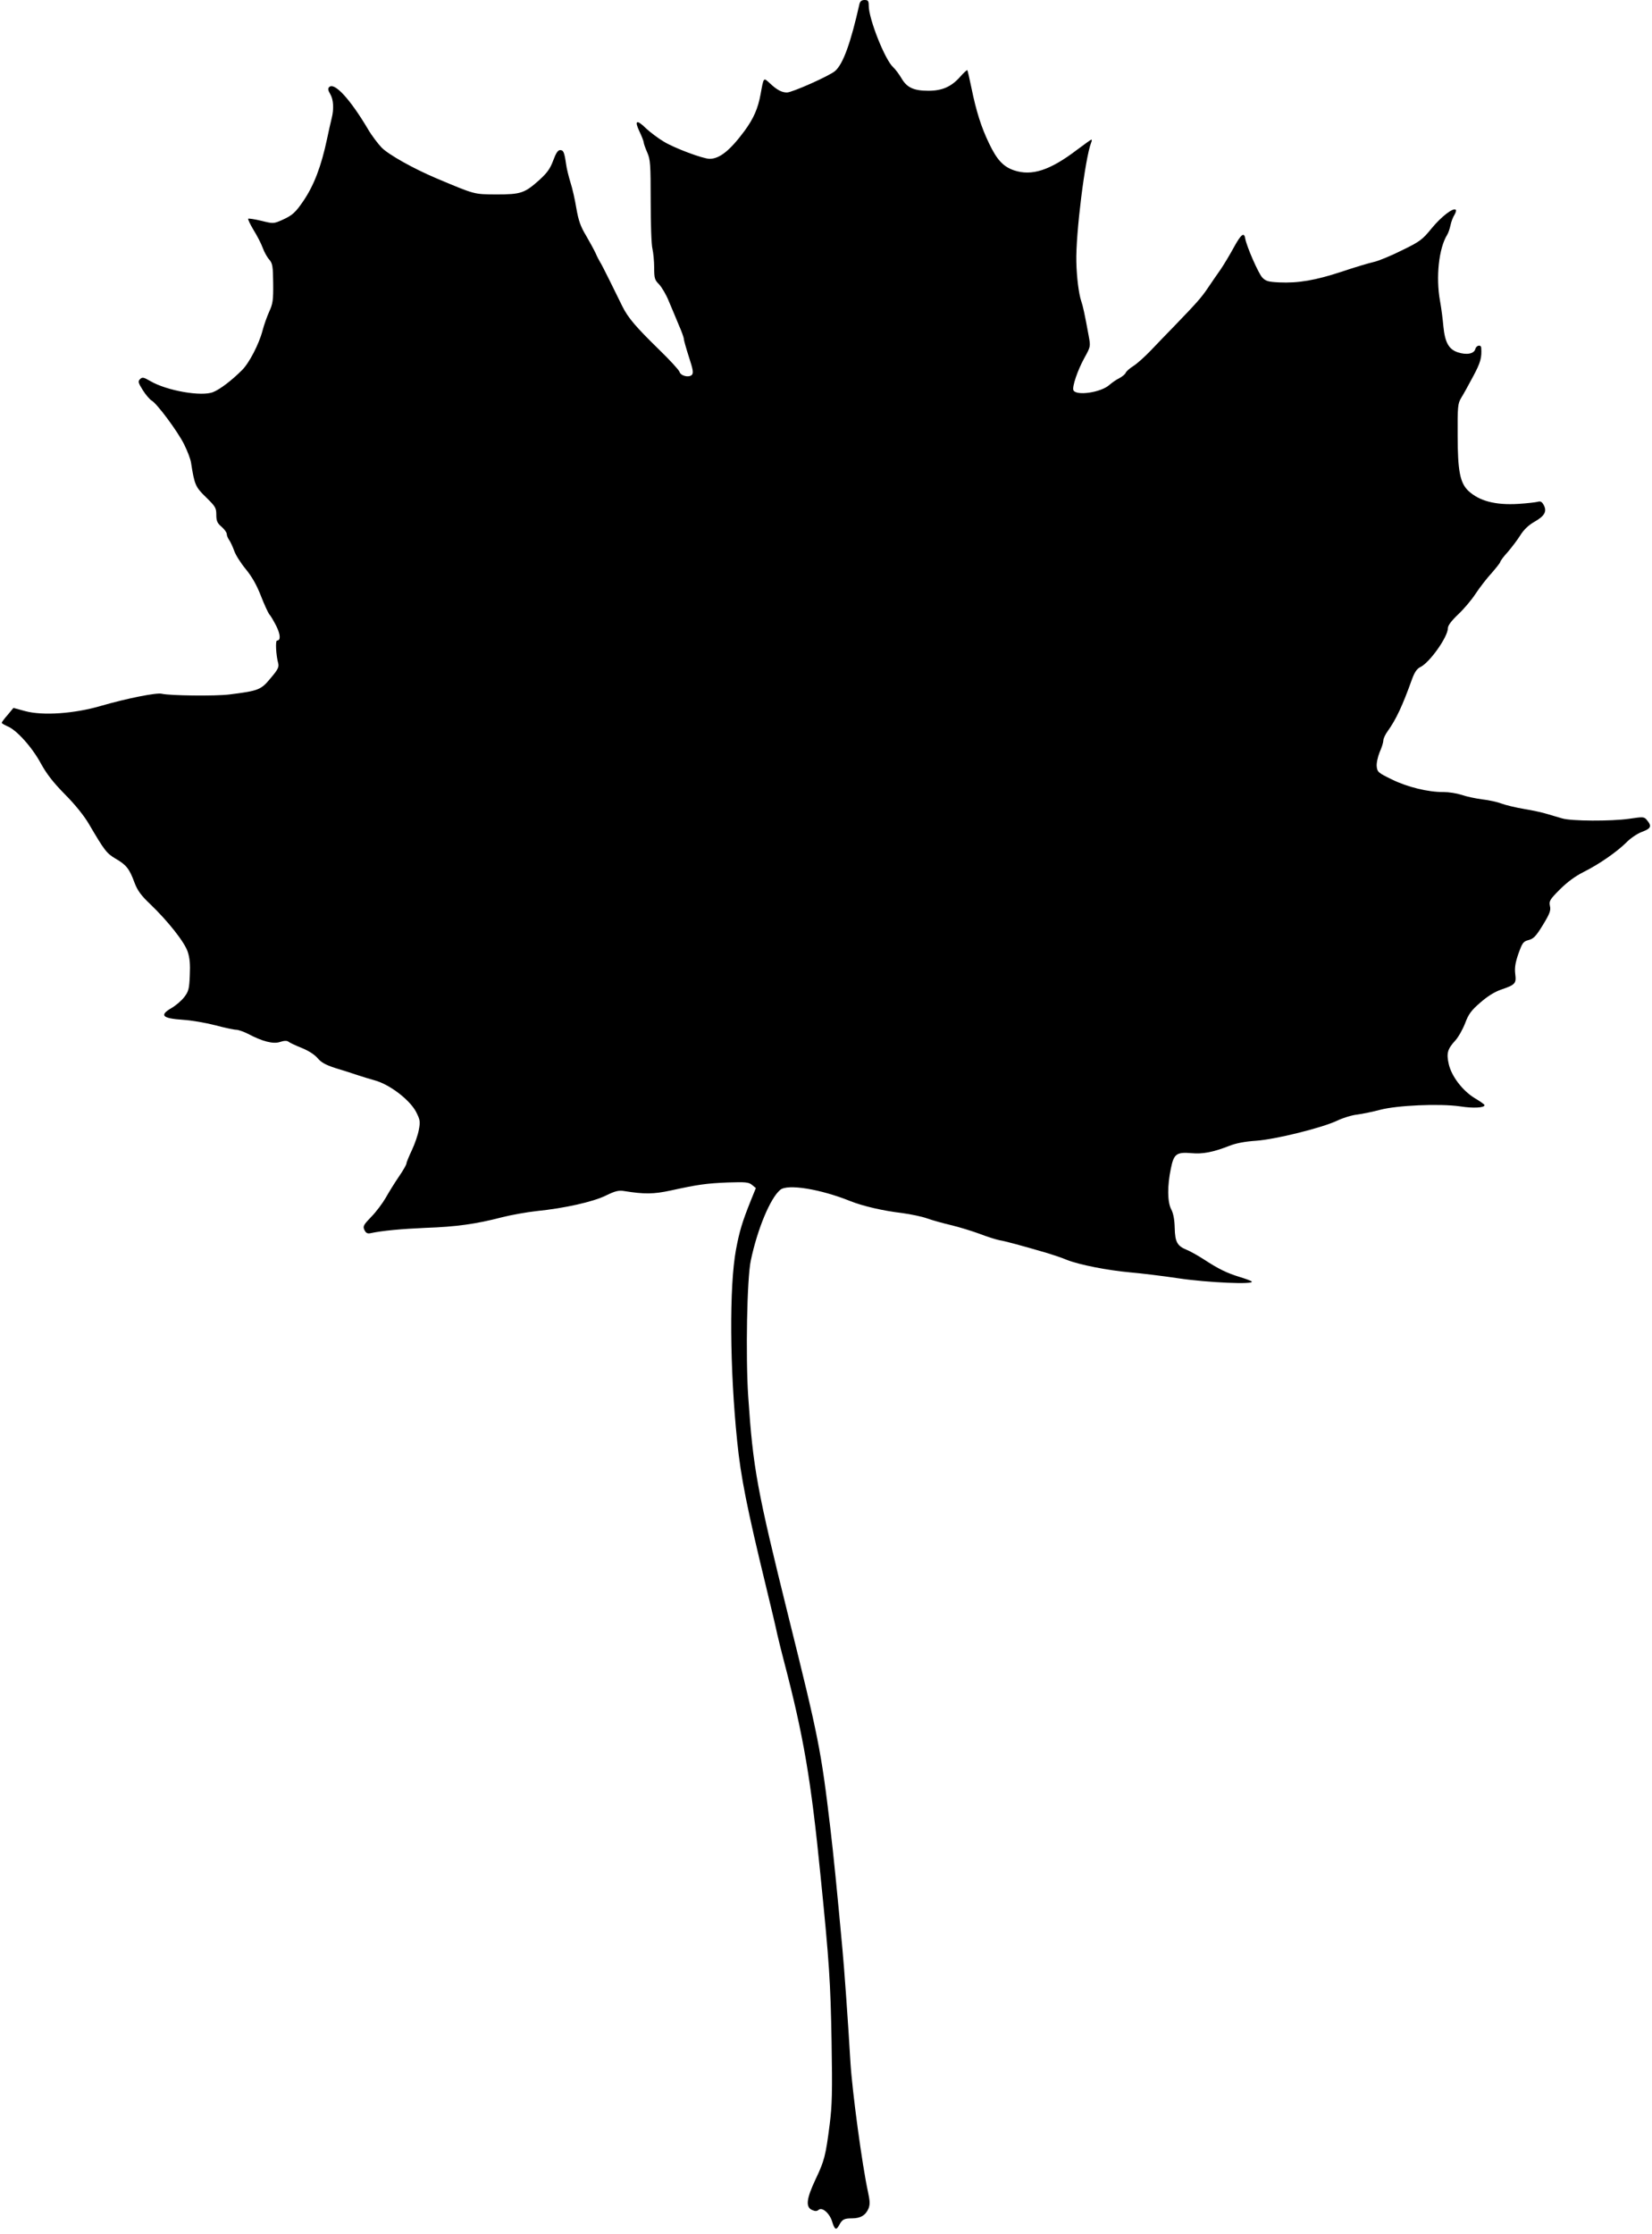
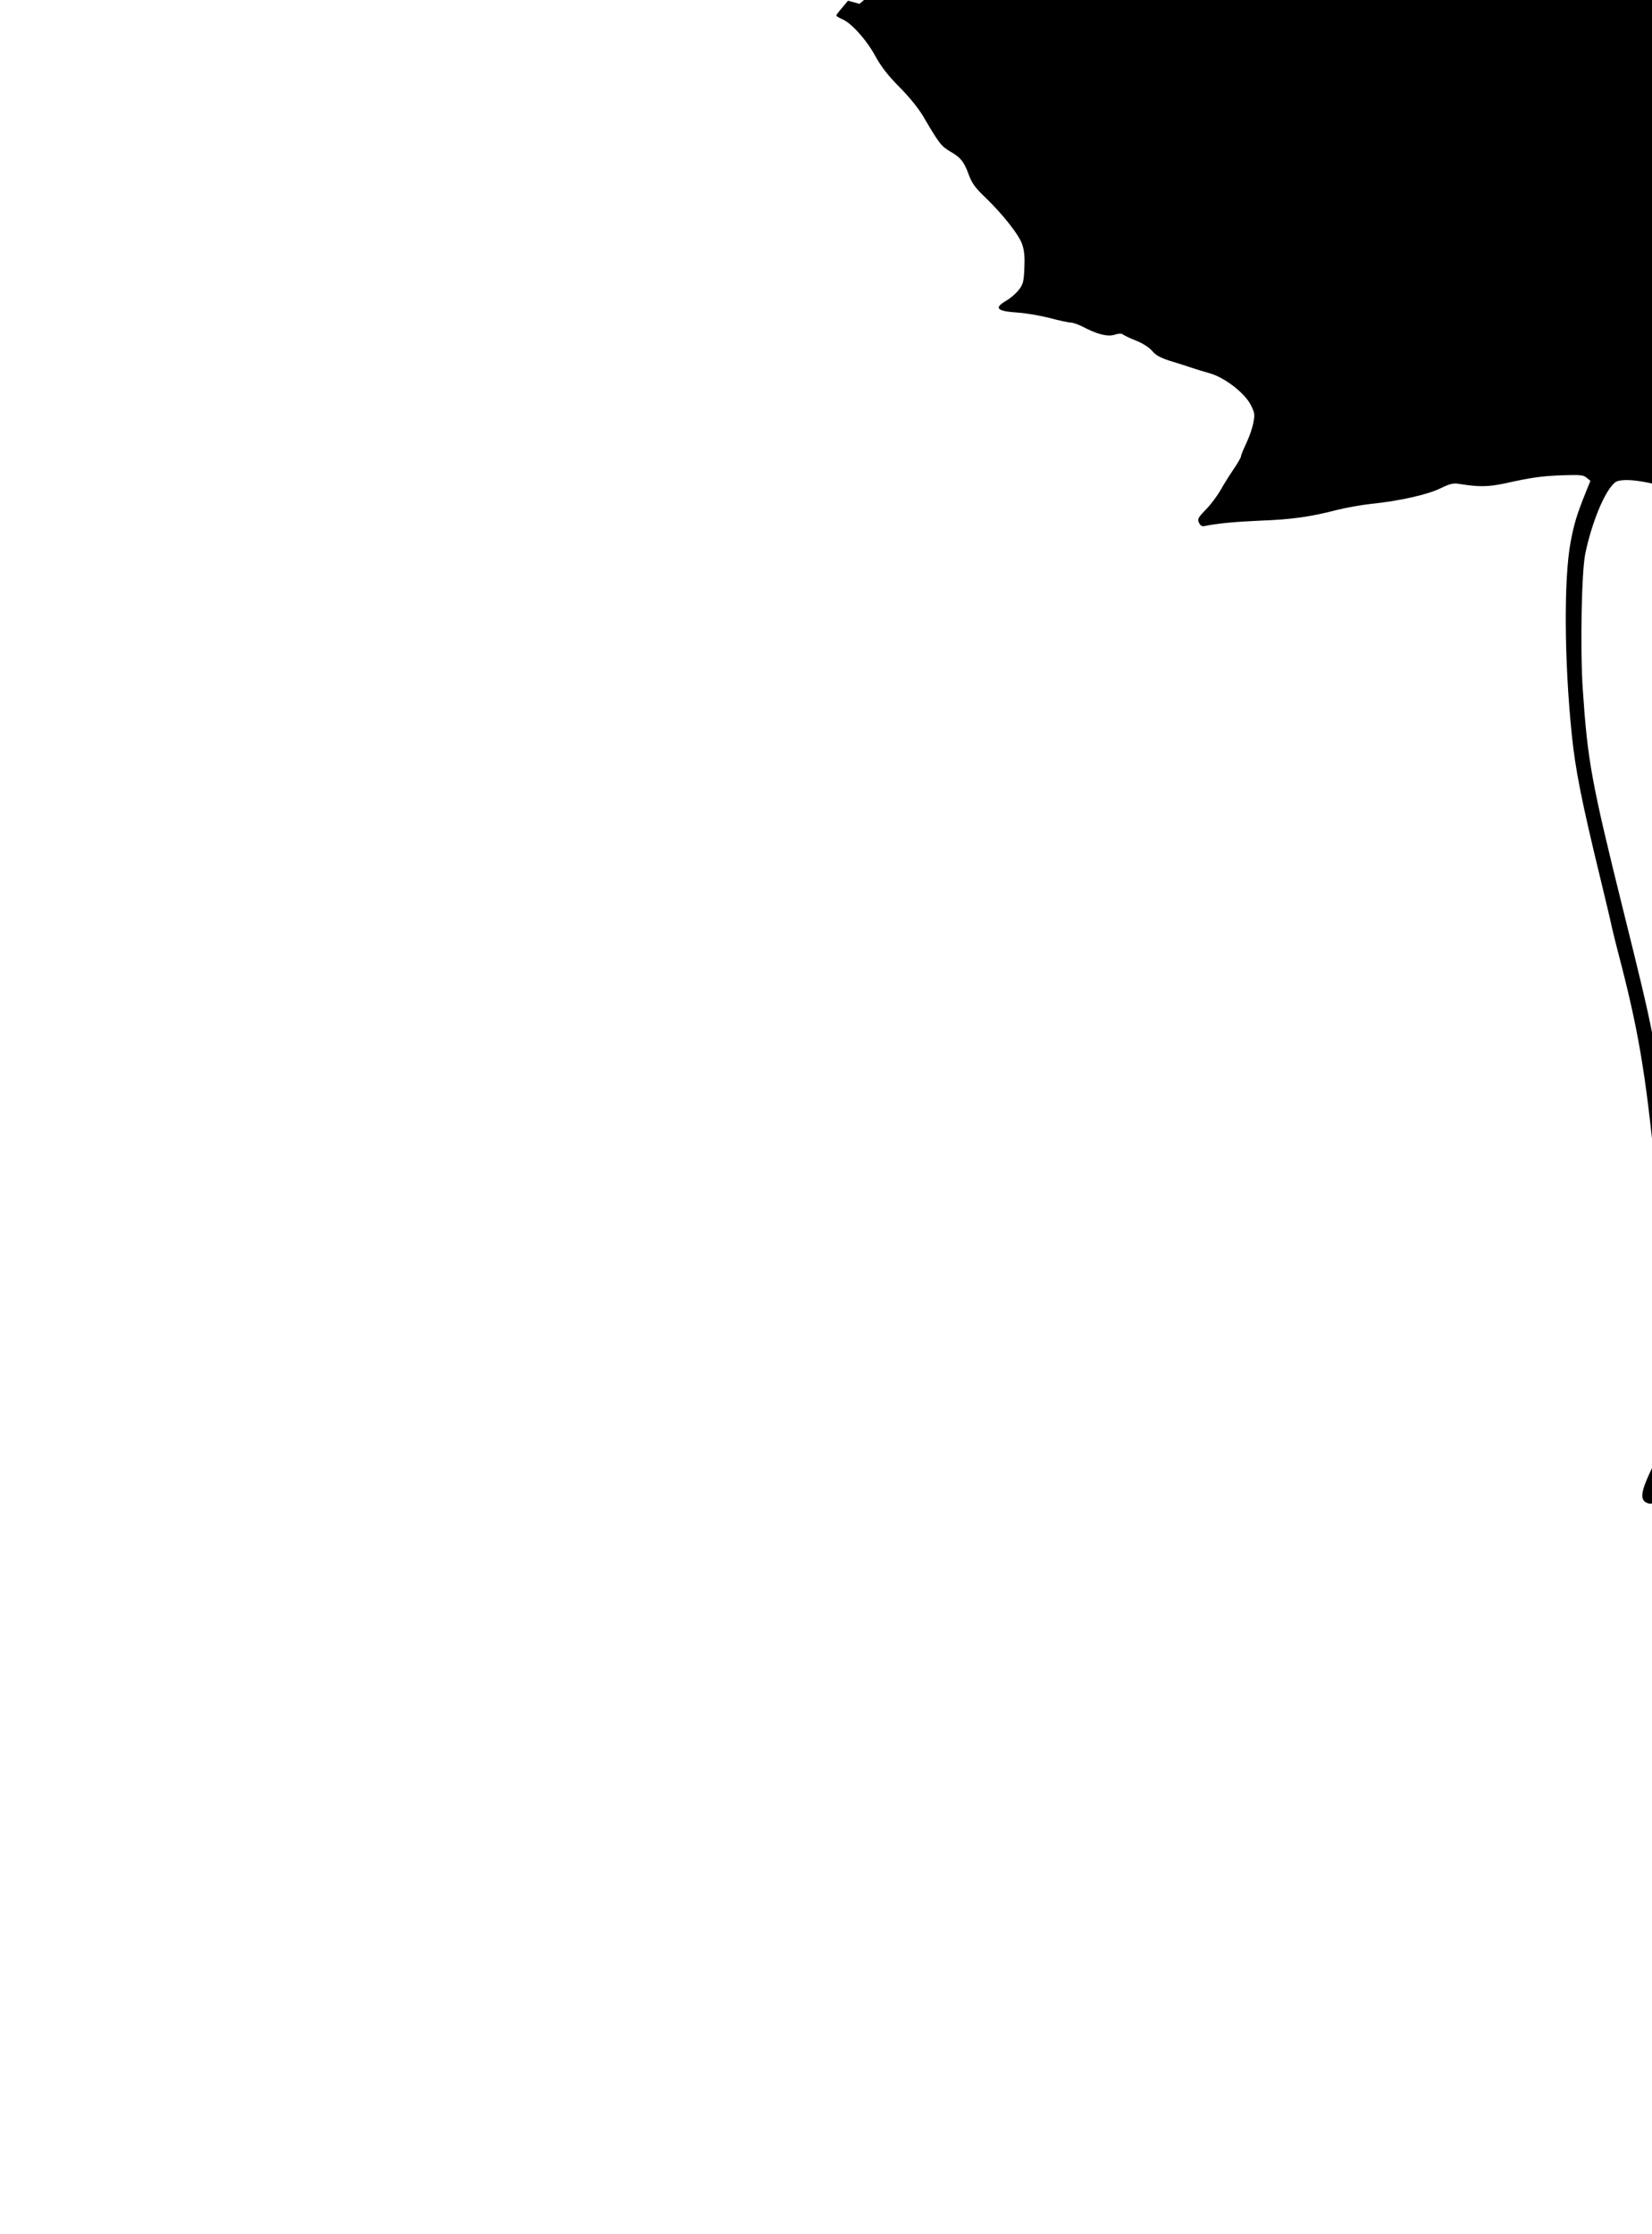
<svg xmlns="http://www.w3.org/2000/svg" version="1.0" width="947pt" height="1280pt" viewBox="0 0 947 1280" preserveAspectRatio="xMidYMid meet">
  <g transform="translate(0,1280) scale(0.1,-0.1)" fill="#000000" stroke="none">
-     <path d="M4927 12778 c-50 -222 -93 -343 -139 -384 -29 -27 -247 -124 -277 -124 -30 0 -59 16 -98 53 -37 34 -35 36 -53 -63 -15 -82 -40 -139 -92 -210 -83 -112 -143 -160 -200 -160 -38 0 -201 61 -262 98 -34 20 -78 54 -100 74 -56 55 -71 50 -41 -14 14 -29 25 -58 25 -64 0 -6 9 -32 20 -57 18 -41 20 -66 20 -279 0 -128 4 -251 10 -273 5 -22 10 -71 10 -108 0 -62 3 -71 28 -96 15 -16 41 -59 56 -97 16 -38 42 -99 57 -136 16 -36 29 -72 29 -80 0 -7 13 -53 29 -103 24 -73 27 -92 17 -103 -17 -17 -64 -6 -71 18 -3 10 -56 68 -118 128 -132 129 -177 181 -210 248 -13 27 -45 92 -71 144 -26 52 -51 102 -57 110 -5 8 -17 31 -25 50 -9 19 -34 65 -55 101 -31 51 -43 86 -55 155 -8 49 -23 116 -34 149 -10 33 -22 80 -25 105 -10 68 -15 80 -34 80 -13 0 -24 -17 -40 -60 -17 -46 -34 -70 -79 -111 -85 -76 -106 -83 -247 -83 -130 1 -119 -2 -345 93 -130 55 -271 134 -312 175 -21 22 -57 69 -78 105 -102 172 -193 272 -223 242 -8 -8 -7 -18 6 -40 19 -32 22 -85 8 -140 -5 -20 -17 -72 -26 -116 -34 -160 -75 -266 -135 -355 -47 -69 -64 -84 -124 -111 -48 -21 -50 -21 -118 -4 -38 9 -72 14 -75 12 -3 -3 11 -32 30 -64 20 -32 44 -78 53 -103 9 -25 26 -55 38 -68 18 -21 21 -37 22 -135 1 -97 -2 -118 -23 -163 -13 -29 -30 -77 -38 -108 -20 -77 -77 -187 -118 -227 -59 -59 -125 -109 -164 -125 -65 -28 -267 7 -362 63 -38 22 -45 23 -58 11 -13 -13 -11 -21 16 -64 17 -27 40 -53 50 -59 31 -17 149 -176 186 -250 19 -38 37 -85 40 -105 20 -128 25 -140 86 -199 54 -53 59 -61 59 -100 0 -35 5 -48 30 -69 17 -15 30 -33 30 -42 0 -9 7 -25 15 -36 8 -12 20 -39 28 -61 8 -23 37 -69 66 -104 36 -44 63 -92 87 -154 19 -49 41 -96 48 -105 8 -8 25 -38 40 -67 24 -49 26 -83 4 -83 -10 0 -6 -83 7 -131 5 -21 -2 -36 -44 -85 -55 -67 -69 -72 -236 -93 -79 -10 -341 -7 -387 4 -30 8 -203 -27 -348 -69 -153 -45 -335 -58 -437 -30 l-66 18 -33 -40 c-19 -21 -34 -42 -34 -45 0 -4 15 -12 32 -20 52 -20 141 -119 191 -211 34 -62 71 -110 139 -179 58 -58 110 -123 137 -169 91 -155 102 -169 154 -200 61 -35 79 -58 108 -137 17 -45 37 -73 90 -123 103 -99 197 -218 215 -273 12 -36 15 -73 12 -136 -3 -76 -7 -92 -32 -124 -15 -20 -48 -48 -72 -62 -72 -42 -55 -60 66 -68 47 -3 129 -17 183 -31 53 -14 108 -26 121 -26 12 0 43 -11 67 -23 83 -44 145 -60 184 -47 24 8 40 8 48 2 7 -6 41 -22 76 -36 40 -16 75 -39 92 -59 20 -24 45 -38 100 -56 41 -12 99 -31 129 -41 30 -10 73 -23 95 -29 88 -23 205 -113 241 -183 22 -44 24 -54 15 -101 -5 -29 -23 -81 -40 -117 -17 -36 -31 -70 -31 -76 0 -7 -19 -40 -43 -75 -24 -35 -58 -90 -76 -122 -18 -31 -55 -81 -83 -109 -44 -46 -49 -54 -39 -75 8 -17 17 -22 33 -19 69 15 180 25 318 31 175 6 289 22 435 60 55 14 145 30 200 36 160 16 325 53 398 89 53 26 74 31 104 26 118 -19 170 -18 268 3 155 34 204 41 328 46 101 3 119 2 138 -14 l22 -18 -28 -69 c-51 -127 -66 -178 -86 -284 -39 -211 -36 -681 7 -1099 20 -200 56 -382 164 -826 28 -115 58 -241 66 -280 9 -38 25 -104 36 -145 115 -438 157 -685 212 -1240 50 -495 57 -608 63 -948 5 -288 3 -365 -11 -475 -23 -179 -30 -207 -82 -316 -51 -109 -57 -156 -19 -173 18 -8 28 -8 38 1 21 17 64 -21 78 -70 14 -45 23 -49 40 -17 17 32 28 38 74 38 48 0 78 18 94 57 9 23 8 43 -4 98 -33 153 -89 566 -100 740 -13 225 -36 547 -46 650 -30 327 -51 538 -69 690 -53 448 -68 521 -240 1212 -181 730 -203 848 -231 1264 -15 230 -7 676 15 777 38 181 112 358 169 405 42 35 231 4 402 -65 71 -28 184 -55 295 -68 52 -7 118 -21 145 -31 28 -10 88 -27 135 -38 47 -11 121 -34 165 -50 44 -17 95 -33 115 -37 32 -5 121 -29 275 -74 33 -10 84 -27 112 -39 72 -28 230 -59 360 -71 59 -5 185 -20 278 -34 167 -25 442 -37 420 -18 -6 5 -37 16 -70 26 -71 22 -118 44 -205 101 -36 23 -79 47 -97 54 -54 22 -67 44 -69 125 -1 48 -8 85 -20 107 -22 42 -23 134 -2 234 17 84 32 95 118 88 64 -6 122 5 215 41 39 16 93 26 155 30 113 8 378 74 465 115 33 16 85 32 115 35 30 4 89 16 130 27 97 26 342 37 460 20 76 -12 140 -8 140 7 0 4 -25 22 -56 40 -70 43 -133 125 -149 195 -14 62 -8 86 38 136 18 20 43 65 56 99 19 51 35 73 86 117 41 36 82 62 120 75 82 28 88 35 81 90 -4 34 0 63 18 115 23 64 28 71 59 79 29 8 42 22 82 87 39 64 46 83 40 108 -6 28 -1 37 57 95 42 42 88 76 136 100 90 45 189 114 245 169 23 24 63 51 90 61 51 19 57 32 29 66 -17 21 -20 21 -102 9 -105 -15 -331 -14 -385 2 -22 6 -60 18 -85 25 -25 8 -84 21 -133 29 -48 8 -106 22 -130 31 -23 9 -73 20 -110 24 -38 5 -91 16 -119 26 -28 9 -73 16 -102 16 -88 -1 -207 28 -297 72 -78 38 -84 43 -87 75 -2 18 6 55 17 82 12 26 21 56 21 67 0 10 11 34 25 53 48 67 85 146 138 294 16 44 29 63 49 73 53 25 158 173 158 223 0 15 20 42 59 79 32 30 78 84 101 120 24 36 65 89 92 118 26 30 48 58 48 62 0 5 19 31 43 57 23 27 56 70 72 96 20 32 47 58 82 78 58 33 72 59 52 96 -10 18 -18 23 -34 18 -11 -3 -61 -9 -111 -12 -131 -8 -224 16 -287 75 -47 45 -61 113 -61 317 -1 167 1 183 20 215 12 19 43 75 69 124 43 80 50 108 46 164 -2 19 -28 14 -34 -8 -7 -27 -49 -35 -99 -19 -53 17 -75 57 -84 150 -3 35 -11 100 -19 144 -25 137 -7 303 41 380 7 11 15 36 19 55 4 19 14 46 22 58 8 13 12 27 8 30 -14 14 -83 -39 -138 -106 -53 -65 -67 -76 -170 -126 -62 -31 -134 -61 -162 -67 -27 -6 -111 -31 -185 -56 -149 -49 -248 -66 -357 -61 -62 3 -77 7 -97 28 -22 23 -90 178 -98 224 -6 38 -24 24 -66 -53 -24 -44 -58 -100 -75 -125 -18 -25 -50 -72 -71 -103 -39 -58 -62 -84 -197 -224 -41 -42 -101 -104 -134 -139 -33 -34 -77 -74 -98 -87 -21 -13 -41 -31 -44 -39 -3 -8 -20 -22 -37 -31 -17 -8 -42 -26 -56 -38 -48 -44 -193 -65 -207 -30 -7 21 24 113 63 184 36 65 36 66 25 126 -24 131 -33 171 -43 200 -14 42 -26 136 -28 225 -4 159 50 594 85 683 4 9 5 17 1 17 -3 0 -40 -27 -83 -59 -154 -117 -258 -151 -360 -117 -62 21 -99 61 -144 156 -44 91 -73 183 -100 315 -11 54 -22 101 -24 103 -2 2 -21 -15 -42 -39 -50 -56 -102 -79 -181 -79 -84 0 -123 18 -154 71 -14 24 -36 53 -48 64 -47 42 -140 277 -140 352 0 28 -4 33 -24 33 -16 0 -25 -7 -29 -22z" />
+     <path d="M4927 12778 l-66 18 -33 -40 c-19 -21 -34 -42 -34 -45 0 -4 15 -12 32 -20 52 -20 141 -119 191 -211 34 -62 71 -110 139 -179 58 -58 110 -123 137 -169 91 -155 102 -169 154 -200 61 -35 79 -58 108 -137 17 -45 37 -73 90 -123 103 -99 197 -218 215 -273 12 -36 15 -73 12 -136 -3 -76 -7 -92 -32 -124 -15 -20 -48 -48 -72 -62 -72 -42 -55 -60 66 -68 47 -3 129 -17 183 -31 53 -14 108 -26 121 -26 12 0 43 -11 67 -23 83 -44 145 -60 184 -47 24 8 40 8 48 2 7 -6 41 -22 76 -36 40 -16 75 -39 92 -59 20 -24 45 -38 100 -56 41 -12 99 -31 129 -41 30 -10 73 -23 95 -29 88 -23 205 -113 241 -183 22 -44 24 -54 15 -101 -5 -29 -23 -81 -40 -117 -17 -36 -31 -70 -31 -76 0 -7 -19 -40 -43 -75 -24 -35 -58 -90 -76 -122 -18 -31 -55 -81 -83 -109 -44 -46 -49 -54 -39 -75 8 -17 17 -22 33 -19 69 15 180 25 318 31 175 6 289 22 435 60 55 14 145 30 200 36 160 16 325 53 398 89 53 26 74 31 104 26 118 -19 170 -18 268 3 155 34 204 41 328 46 101 3 119 2 138 -14 l22 -18 -28 -69 c-51 -127 -66 -178 -86 -284 -39 -211 -36 -681 7 -1099 20 -200 56 -382 164 -826 28 -115 58 -241 66 -280 9 -38 25 -104 36 -145 115 -438 157 -685 212 -1240 50 -495 57 -608 63 -948 5 -288 3 -365 -11 -475 -23 -179 -30 -207 -82 -316 -51 -109 -57 -156 -19 -173 18 -8 28 -8 38 1 21 17 64 -21 78 -70 14 -45 23 -49 40 -17 17 32 28 38 74 38 48 0 78 18 94 57 9 23 8 43 -4 98 -33 153 -89 566 -100 740 -13 225 -36 547 -46 650 -30 327 -51 538 -69 690 -53 448 -68 521 -240 1212 -181 730 -203 848 -231 1264 -15 230 -7 676 15 777 38 181 112 358 169 405 42 35 231 4 402 -65 71 -28 184 -55 295 -68 52 -7 118 -21 145 -31 28 -10 88 -27 135 -38 47 -11 121 -34 165 -50 44 -17 95 -33 115 -37 32 -5 121 -29 275 -74 33 -10 84 -27 112 -39 72 -28 230 -59 360 -71 59 -5 185 -20 278 -34 167 -25 442 -37 420 -18 -6 5 -37 16 -70 26 -71 22 -118 44 -205 101 -36 23 -79 47 -97 54 -54 22 -67 44 -69 125 -1 48 -8 85 -20 107 -22 42 -23 134 -2 234 17 84 32 95 118 88 64 -6 122 5 215 41 39 16 93 26 155 30 113 8 378 74 465 115 33 16 85 32 115 35 30 4 89 16 130 27 97 26 342 37 460 20 76 -12 140 -8 140 7 0 4 -25 22 -56 40 -70 43 -133 125 -149 195 -14 62 -8 86 38 136 18 20 43 65 56 99 19 51 35 73 86 117 41 36 82 62 120 75 82 28 88 35 81 90 -4 34 0 63 18 115 23 64 28 71 59 79 29 8 42 22 82 87 39 64 46 83 40 108 -6 28 -1 37 57 95 42 42 88 76 136 100 90 45 189 114 245 169 23 24 63 51 90 61 51 19 57 32 29 66 -17 21 -20 21 -102 9 -105 -15 -331 -14 -385 2 -22 6 -60 18 -85 25 -25 8 -84 21 -133 29 -48 8 -106 22 -130 31 -23 9 -73 20 -110 24 -38 5 -91 16 -119 26 -28 9 -73 16 -102 16 -88 -1 -207 28 -297 72 -78 38 -84 43 -87 75 -2 18 6 55 17 82 12 26 21 56 21 67 0 10 11 34 25 53 48 67 85 146 138 294 16 44 29 63 49 73 53 25 158 173 158 223 0 15 20 42 59 79 32 30 78 84 101 120 24 36 65 89 92 118 26 30 48 58 48 62 0 5 19 31 43 57 23 27 56 70 72 96 20 32 47 58 82 78 58 33 72 59 52 96 -10 18 -18 23 -34 18 -11 -3 -61 -9 -111 -12 -131 -8 -224 16 -287 75 -47 45 -61 113 -61 317 -1 167 1 183 20 215 12 19 43 75 69 124 43 80 50 108 46 164 -2 19 -28 14 -34 -8 -7 -27 -49 -35 -99 -19 -53 17 -75 57 -84 150 -3 35 -11 100 -19 144 -25 137 -7 303 41 380 7 11 15 36 19 55 4 19 14 46 22 58 8 13 12 27 8 30 -14 14 -83 -39 -138 -106 -53 -65 -67 -76 -170 -126 -62 -31 -134 -61 -162 -67 -27 -6 -111 -31 -185 -56 -149 -49 -248 -66 -357 -61 -62 3 -77 7 -97 28 -22 23 -90 178 -98 224 -6 38 -24 24 -66 -53 -24 -44 -58 -100 -75 -125 -18 -25 -50 -72 -71 -103 -39 -58 -62 -84 -197 -224 -41 -42 -101 -104 -134 -139 -33 -34 -77 -74 -98 -87 -21 -13 -41 -31 -44 -39 -3 -8 -20 -22 -37 -31 -17 -8 -42 -26 -56 -38 -48 -44 -193 -65 -207 -30 -7 21 24 113 63 184 36 65 36 66 25 126 -24 131 -33 171 -43 200 -14 42 -26 136 -28 225 -4 159 50 594 85 683 4 9 5 17 1 17 -3 0 -40 -27 -83 -59 -154 -117 -258 -151 -360 -117 -62 21 -99 61 -144 156 -44 91 -73 183 -100 315 -11 54 -22 101 -24 103 -2 2 -21 -15 -42 -39 -50 -56 -102 -79 -181 -79 -84 0 -123 18 -154 71 -14 24 -36 53 -48 64 -47 42 -140 277 -140 352 0 28 -4 33 -24 33 -16 0 -25 -7 -29 -22z" />
  </g>
</svg>